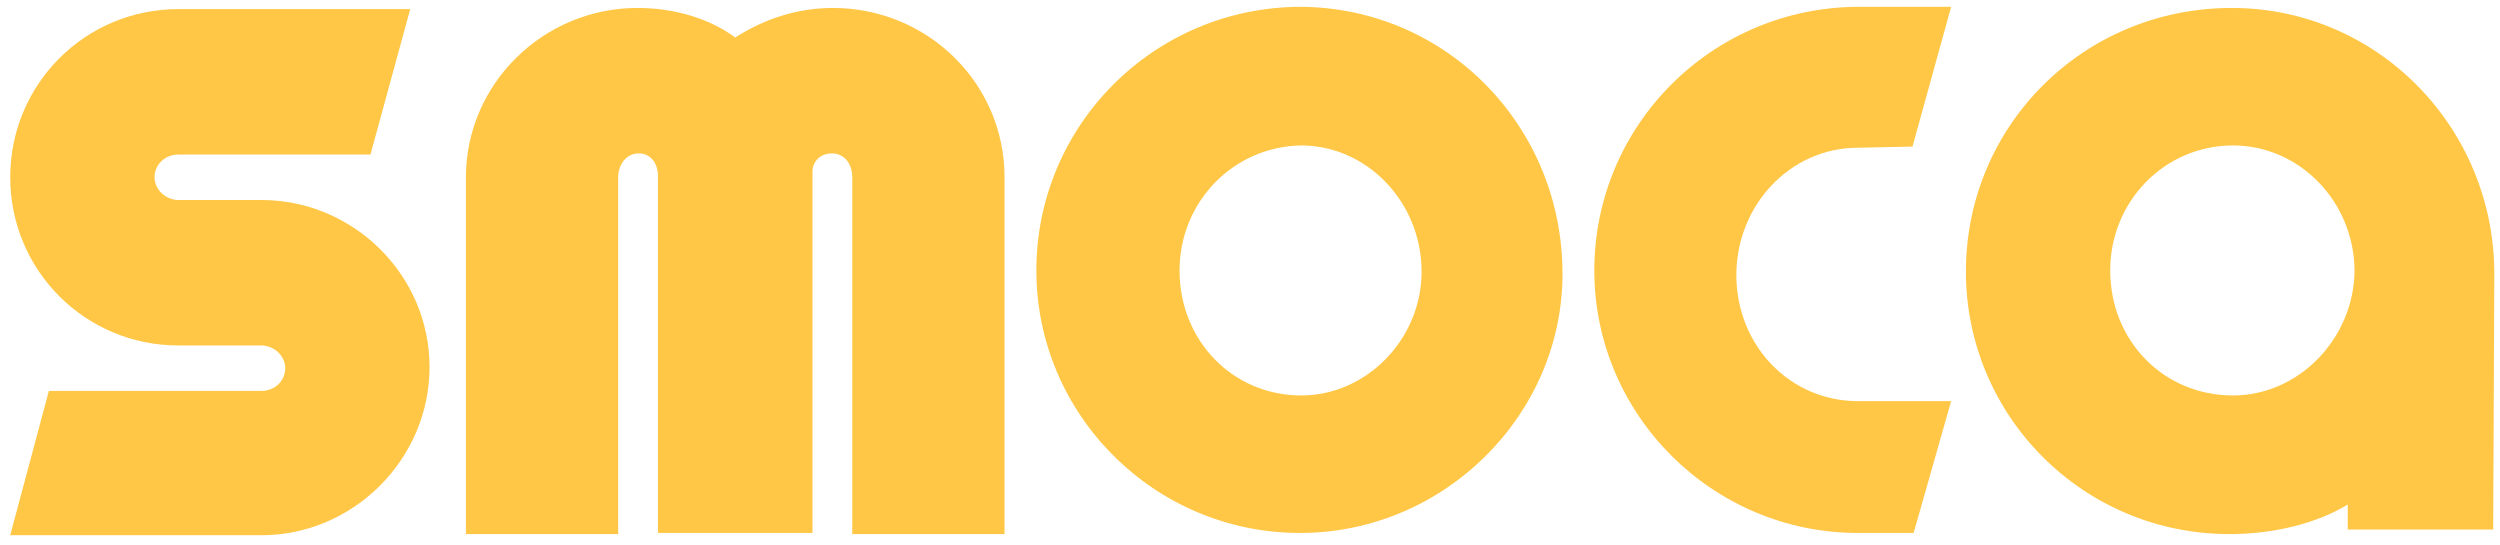
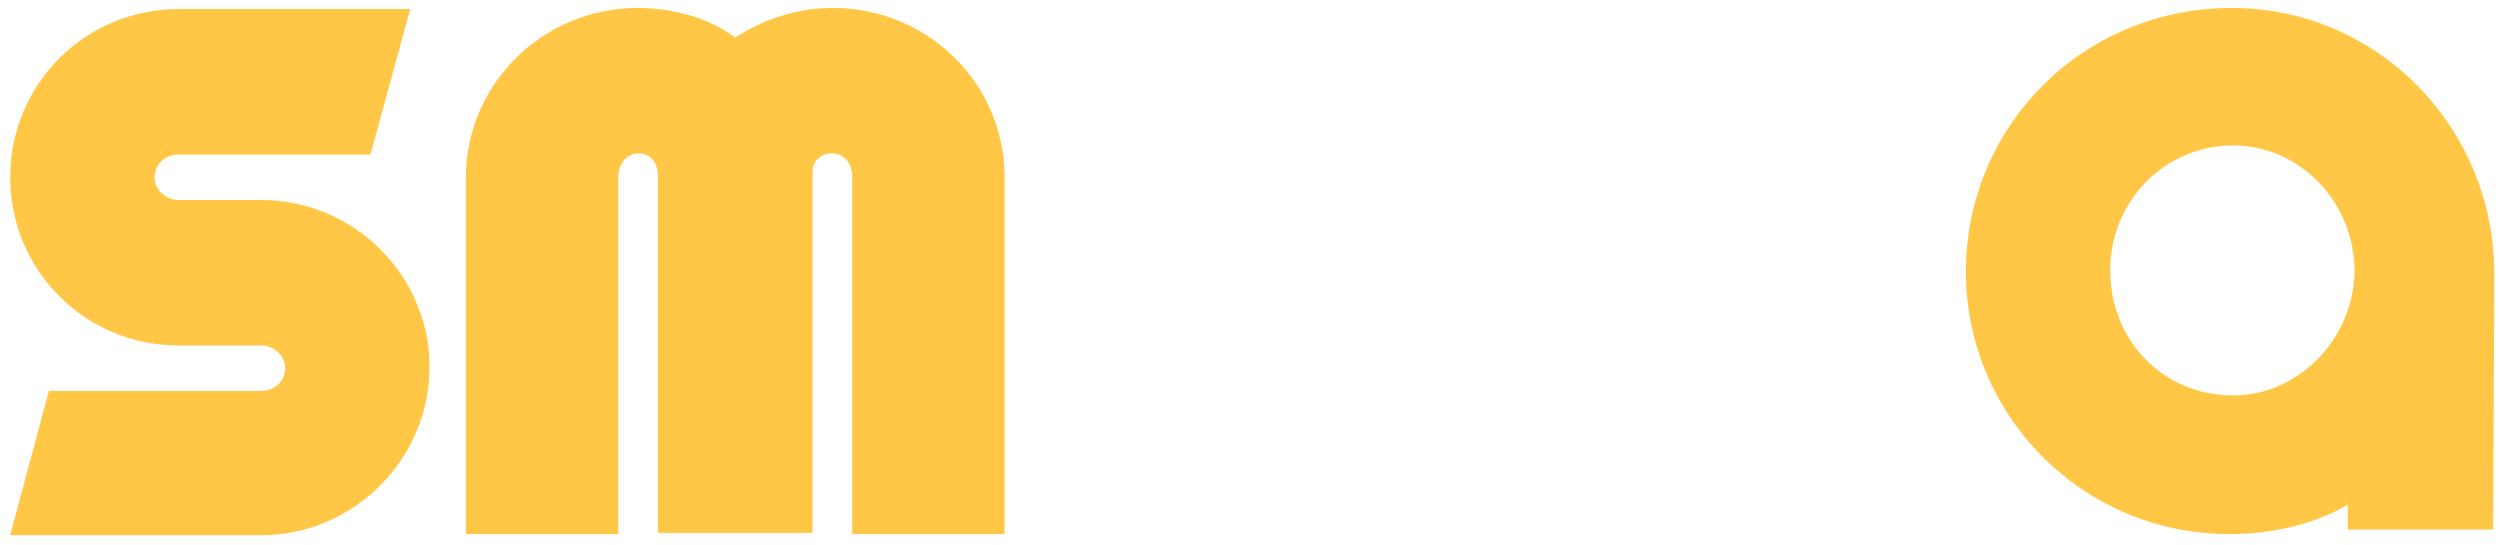
<svg xmlns="http://www.w3.org/2000/svg" width="220" height="48">
  <g id="smoca_logo" fill="none" fill-rule="evenodd" stroke="none" stroke-width="1">
    <g id="smoca" fill="#FFC745" transform="translate(.9 .6)">
      <g id="Group-3" transform="translate(90.3)">
-         <path id="Fill-1" d="M12.6 23.2c0 6.2 4.7 11 10.7 11 5.8 0 10.6-5 10.6-10.9 0-6.1-4.8-11.1-10.6-11.1-6 .1-10.7 5-10.7 11m33.7.3c0 12.4-10.4 22.8-23.1 22.8C10.4 46.3 0 35.9 0 23.2 0 10.4 10.4 0 23.3 0c12.8.1 23 10.5 23 23.5" />
-       </g>
+         </g>
      <g id="Group-6" transform="translate(139.4)">
-         <path id="Fill-4" d="M23.2 46.3C10.4 46.3 0 35.9 0 23.2 0 10.4 10.4 0 23.3 0h8.1L28 12.3l-4.8.1c-6 0-10.7 5.1-10.7 11.2 0 6.2 4.7 11.1 10.7 11.1h8.2l-3.3 11.6z" />
-       </g>
+         </g>
      <g id="Group-9" transform="translate(172.1 .1)">
        <path id="Fill-7" d="M23.5 34.1c-6.1 0-10.8-4.8-10.8-11 0-6.1 4.8-11 10.8-11 5.9 0 10.7 5 10.7 11.1-.1 5.9-4.9 10.9-10.7 10.9m23-10.7C46.5 10.5 36.2 0 23.4 0 10.3 0 0 10.4 0 23.2c0 12.7 10.3 23.1 23.2 23.1 3.8 0 7.6-.9 10.4-2.6v2.2h12.8z" />
      </g>
      <path id="Fill-10" d="M22.1 46.5c8.1 0 14.8-6.7 14.8-14.8S30.2 17 22.1 17h-7.3c-1.1 0-2.1-.9-2.1-2s.9-2 2.1-2h16.9L35.2.2H14.8C6.6.2 0 6.8 0 15s6.6 14.8 14.8 14.8h7.3c1.1 0 2.1.9 2.1 2s-.9 2-2.1 2H3.4L0 46.5z" />
      <g id="Group-14" transform="translate(40.1 .1)">
-         <path id="Fill-12" d="M17.1 46.2h13.4V14.4c0-.9.7-1.6 1.7-1.6 1.1 0 1.8.9 1.8 2.1v31.4h13.4V14.9C47.4 6.6 40.6 0 32.3 0c-3.2 0-6.1 1-8.6 2.6C21.4.9 18.3 0 15.1 0 6.8 0 0 6.7 0 14.9v31.4h13.4V14.9c0-1.1.7-2.1 1.8-2.1s1.7.9 1.7 2v31.4z" />
+         <path id="Fill-12" d="M17.1 46.2h13.4V14.4c0-.9.7-1.6 1.7-1.6 1.1 0 1.8.9 1.8 2.1v31.4h13.4V14.9C47.4 6.6 40.6 0 32.3 0c-3.2 0-6.1 1-8.6 2.6C21.4.9 18.3 0 15.1 0 6.8 0 0 6.7 0 14.9v31.4h13.4V14.9c0-1.1.7-2.1 1.8-2.1s1.7.9 1.7 2v31.4" />
      </g>
    </g>
  </g>
</svg>